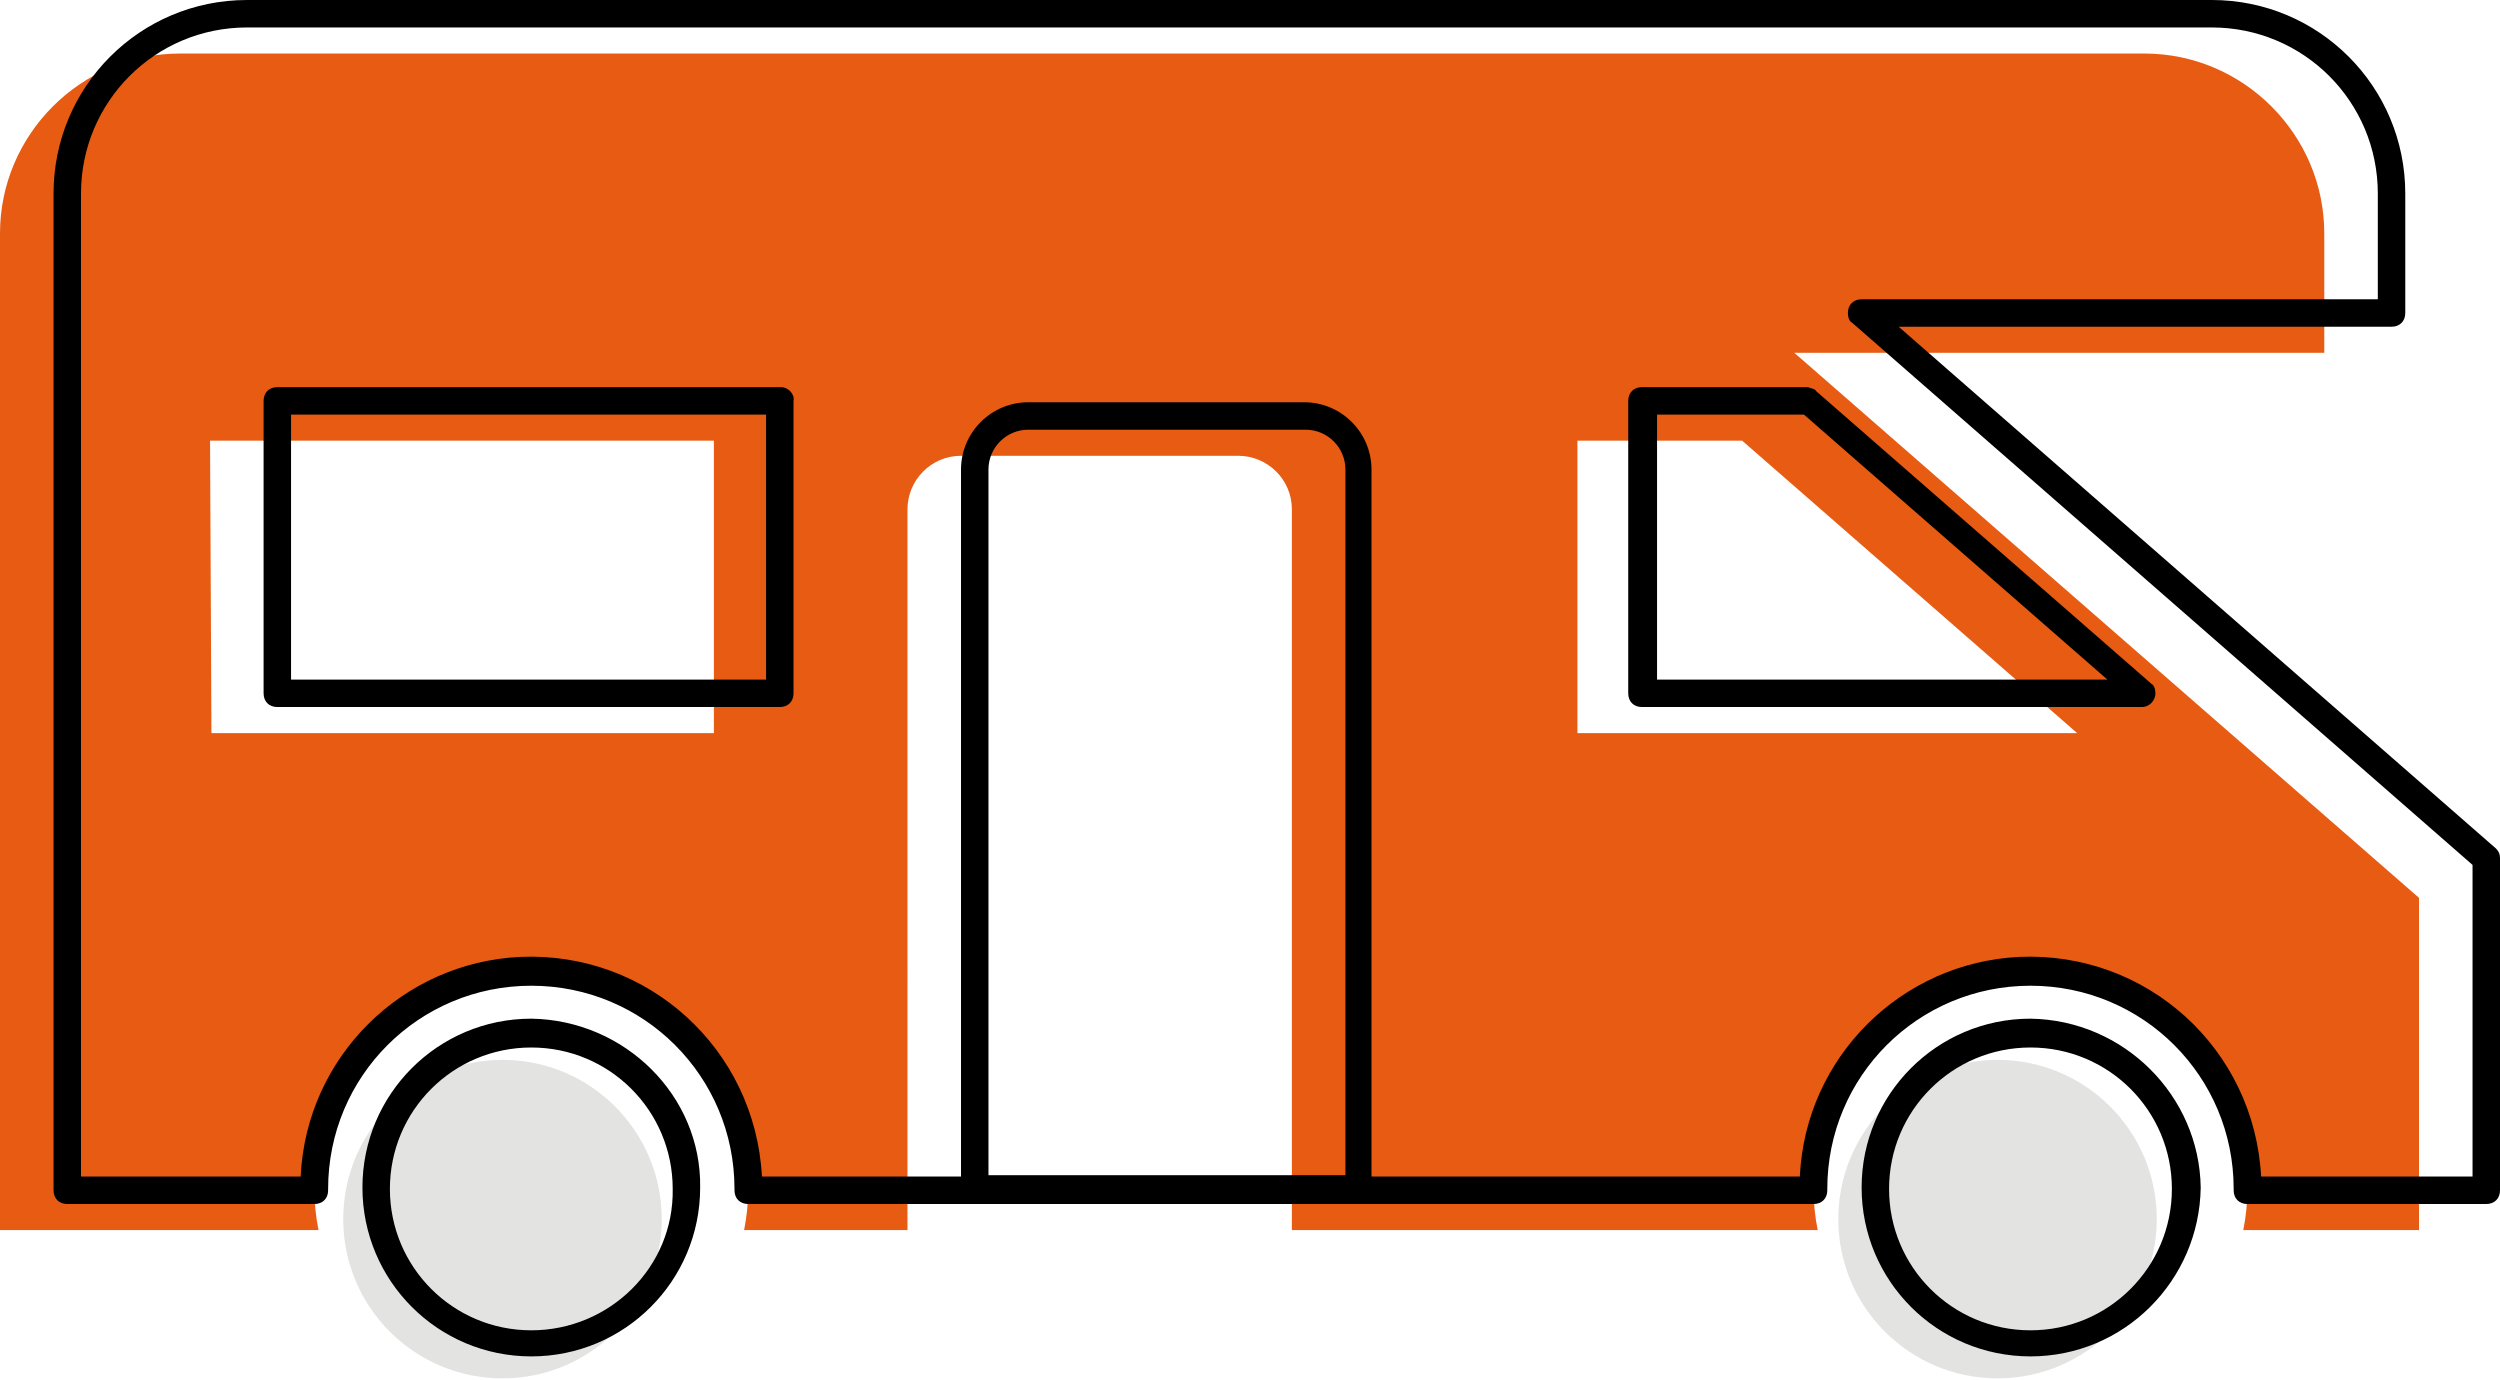
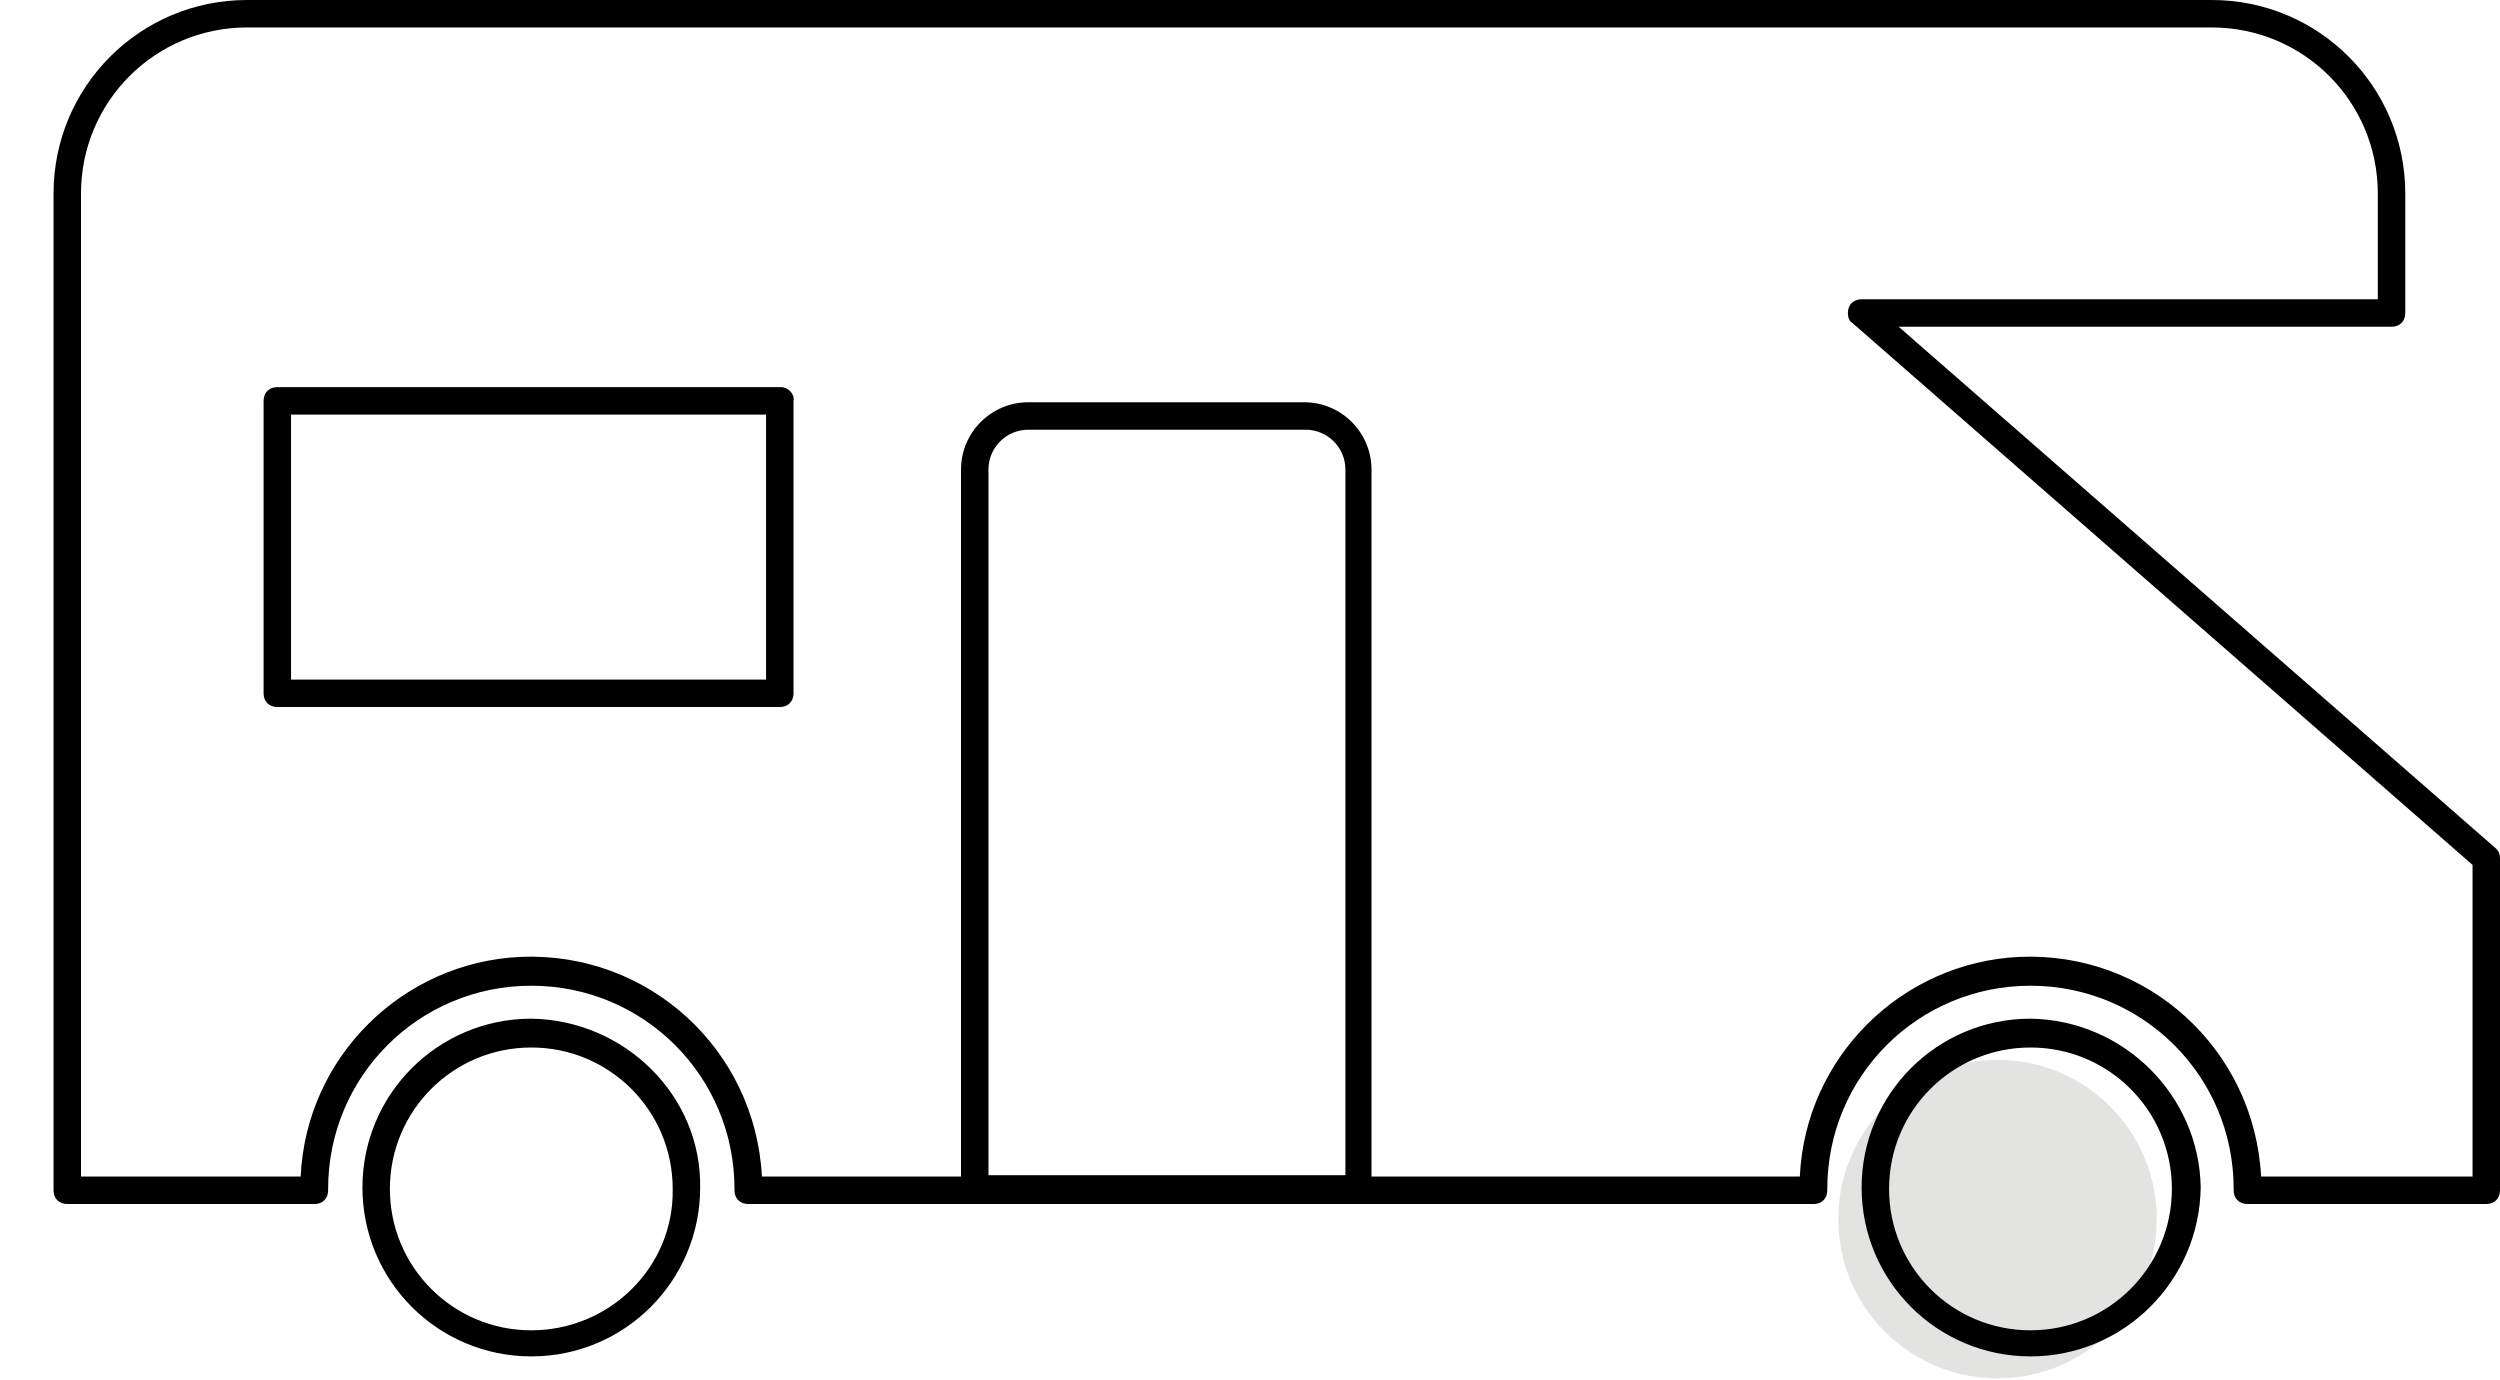
<svg xmlns="http://www.w3.org/2000/svg" version="1.1" id="Layer_1" x="0px" y="0px" viewBox="0 0 182.1 100.5" style="enable-background:new 0 0 182.1 100.5;" xml:space="preserve">
  <style type="text/css">
	.st0{fill:#E3E3E2;}
	.st1{fill:#E75B12;}
</style>
  <g>
-     <circle class="st0" cx="36.6" cy="88.8" r="11.6" />
    <circle class="st0" cx="145.5" cy="88.8" r="11.6" />
-     <path class="st1" d="M0,17v72.6h23.2c-0.2-1-0.3-2-0.3-3c0-8.7,7.1-15.8,15.8-15.8s15.8,7.1,15.8,15.8c0,1-0.1,2-0.3,3h11.9V37.1   c0-2.1,1.7-3.9,3.9-3.9c0,0,0,0,0,0h20.2c2.1,0,3.9,1.7,3.9,3.9v52.5h38.3c-0.2-1-0.3-2-0.3-3c0-8.7,7.1-15.8,15.8-15.8   c8.7,0,15.8,7.1,15.8,15.8c0,1-0.1,2-0.3,3h12.8V65.4l-45.5-39.7h38.6V17c0-7.2-5.9-13.1-13.1-13.1c0,0,0,0,0,0H13.1   C5.9,3.9,0,9.8,0,17C0,17,0,17,0,17z M114.8,32.1h12.1l24.4,21.3h-36.4V32.1z M15.3,32.1H52v21.3H15.4L15.3,32.1z" />
    <path d="M181.8,61.8l-43.5-38h35.9c0.6,0,1-0.4,1-1v-8.7c0-7.8-6.3-14.1-14.1-14.1H18C10.2,0,3.9,6.3,3.9,14.1v72.6   c0,0.6,0.4,1,1,1h18c0.6,0,1-0.4,1-1v-0.1c0-8.2,6.6-14.8,14.8-14.8s14.8,6.6,14.8,14.8v0.1c0,0.6,0.4,1,1,1h77.6c0.6,0,1-0.4,1-1   v-0.1c0-8.2,6.6-14.8,14.8-14.8c8.2,0,14.8,6.6,14.8,14.8v0.1c0,0.6,0.4,1,1,1h17.4c0.6,0,1-0.4,1-1V62.5   C182.1,62.2,182,62,181.8,61.8z M72,85.6V34.2c0-1.6,1.3-2.9,2.9-2.9h20.2c1.6,0,2.9,1.3,2.9,2.9v51.4H72z M180.1,85.7h-15.4   c-0.5-9.3-8.3-16.4-17.6-16c-8.6,0.4-15.6,7.3-16,16H99.9V34.2c0-2.7-2.2-4.9-4.9-4.9H74.9c-2.7,0-4.9,2.2-4.9,4.9v51.5H55.5   c-0.5-9.3-8.3-16.4-17.6-16c-8.6,0.4-15.6,7.3-16,16h-16V14.1C5.9,7.4,11.3,2,18,2h143.1c6.7,0,12.1,5.4,12.1,12.1v7.7h-37.6   c-0.6,0-1,0.4-1,1c0,0.3,0.1,0.6,0.3,0.7L180.1,63V85.7z" />
    <path d="M147.9,74.2c-6.8,0-12.3,5.5-12.3,12.3c0,6.8,5.5,12.3,12.3,12.3c6.8,0,12.3-5.5,12.4-12.3c0,0,0,0,0,0   C160.2,79.8,154.7,74.3,147.9,74.2z M147.9,96.9c-5.7,0-10.3-4.6-10.3-10.3s4.6-10.3,10.3-10.3c5.7,0,10.3,4.6,10.3,10.3   c0,0,0,0,0,0C158.2,92.3,153.6,96.9,147.9,96.9z" />
    <path d="M38.7,74.2c-6.8,0-12.3,5.5-12.3,12.3c0,6.8,5.5,12.3,12.3,12.3s12.3-5.5,12.3-12.3C51.1,79.8,45.5,74.3,38.7,74.2z    M38.7,96.9c-5.7,0-10.3-4.6-10.3-10.3c0-5.7,4.6-10.3,10.3-10.3s10.3,4.6,10.3,10.3c0,0,0,0,0,0C49.1,92.3,44.4,96.9,38.7,96.9z" />
    <path d="M56.9,28.2H20.2c-0.6,0-1,0.4-1,1v21.3c0,0.6,0.4,1,1,1h36.6c0.6,0,1-0.4,1-1V29.2C57.9,28.7,57.4,28.2,56.9,28.2z    M55.9,49.5H21.2V30.2h34.6V49.5z" />
-     <path d="M131.7,28.2h-12.1c-0.6,0-1,0.4-1,1v21.3c0,0.6,0.4,1,1,1h36.4c0.6,0,1-0.5,1-1c0-0.3-0.1-0.6-0.3-0.7l-24.4-21.3   C132.2,28.3,131.9,28.3,131.7,28.2z M120.7,49.5V30.2h10.7l22.1,19.3H120.7z" />
  </g>
</svg>